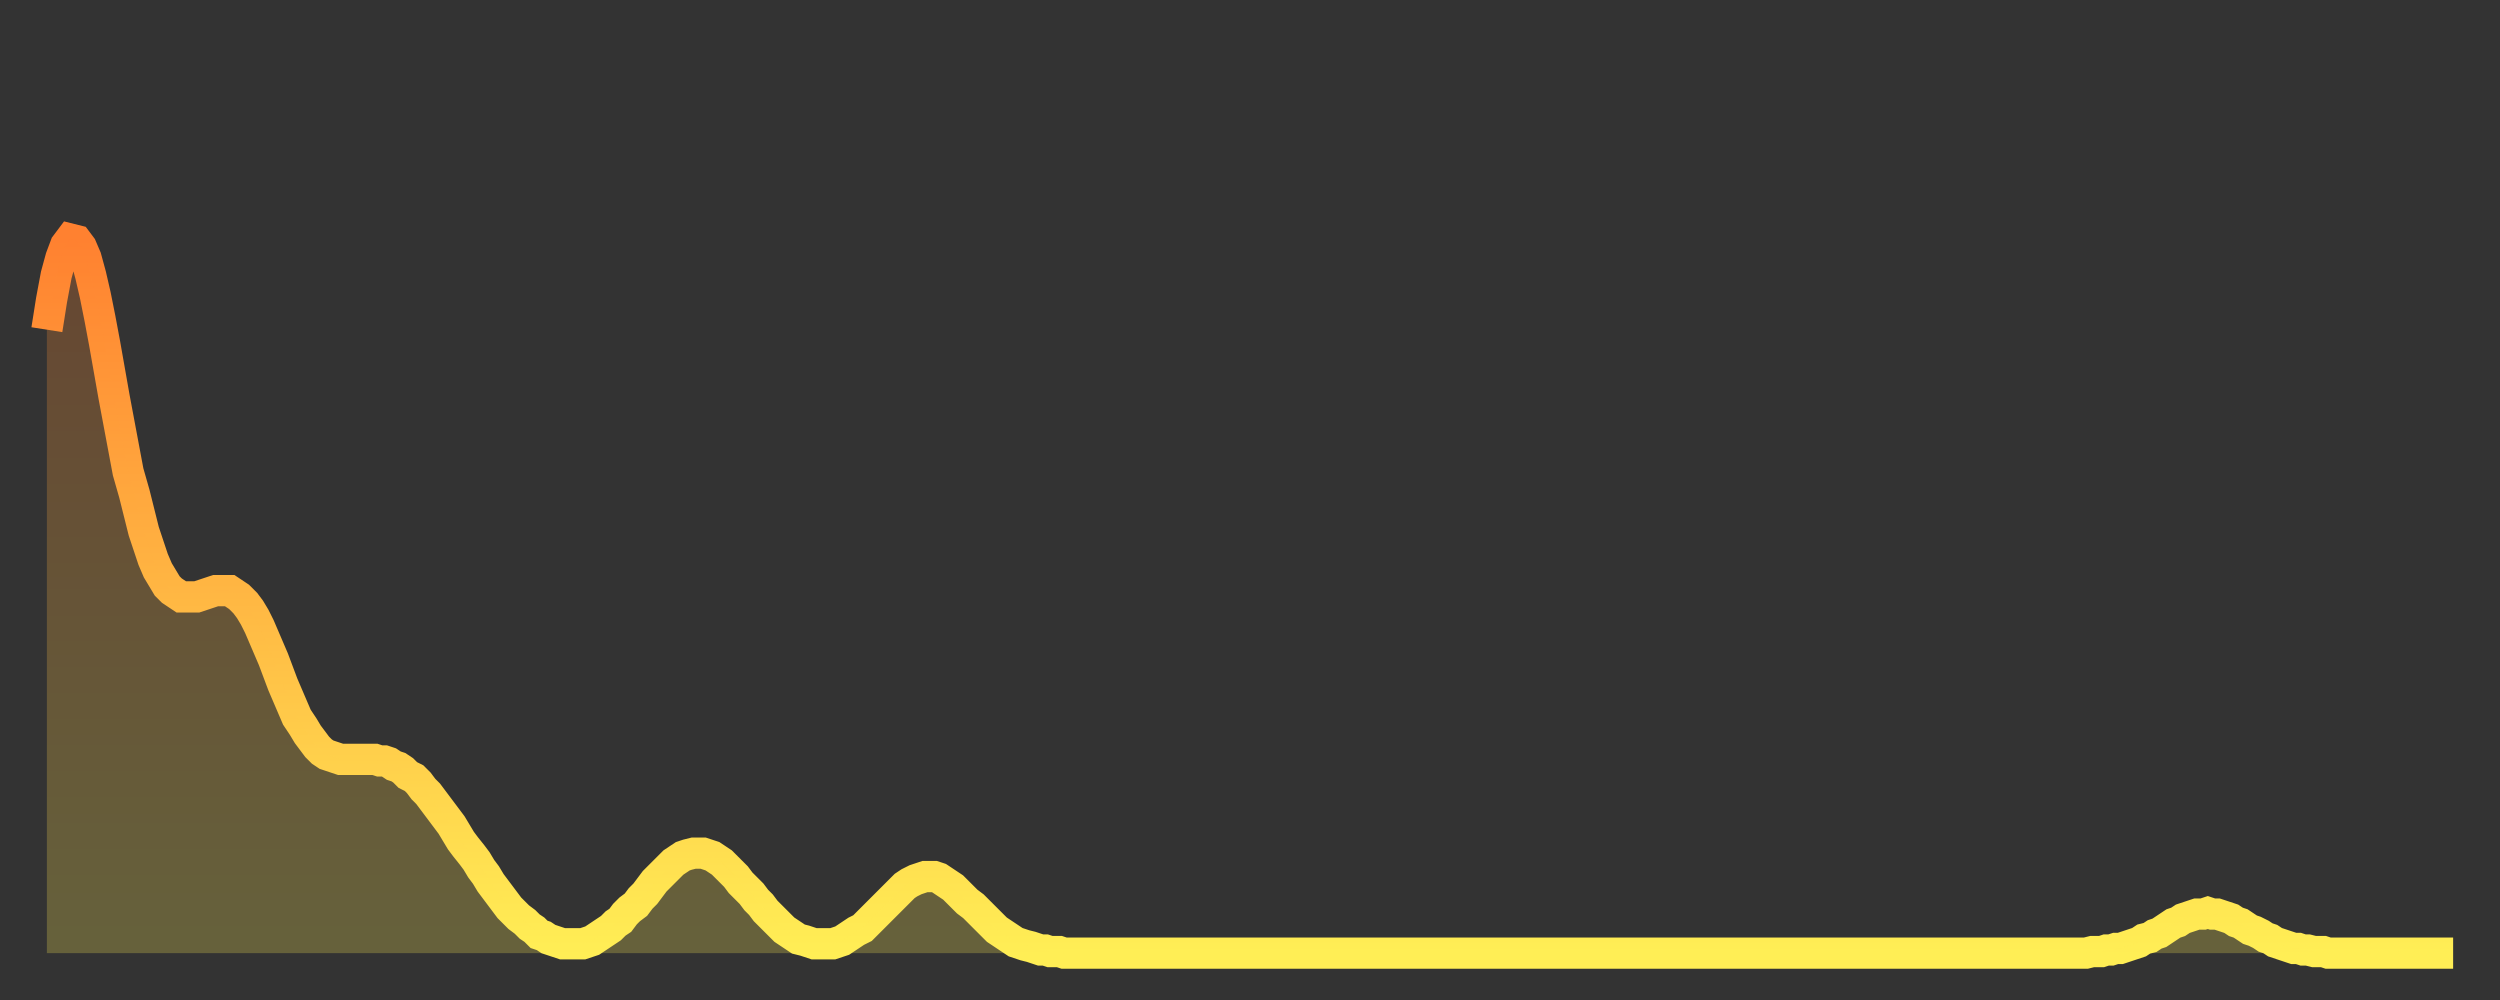
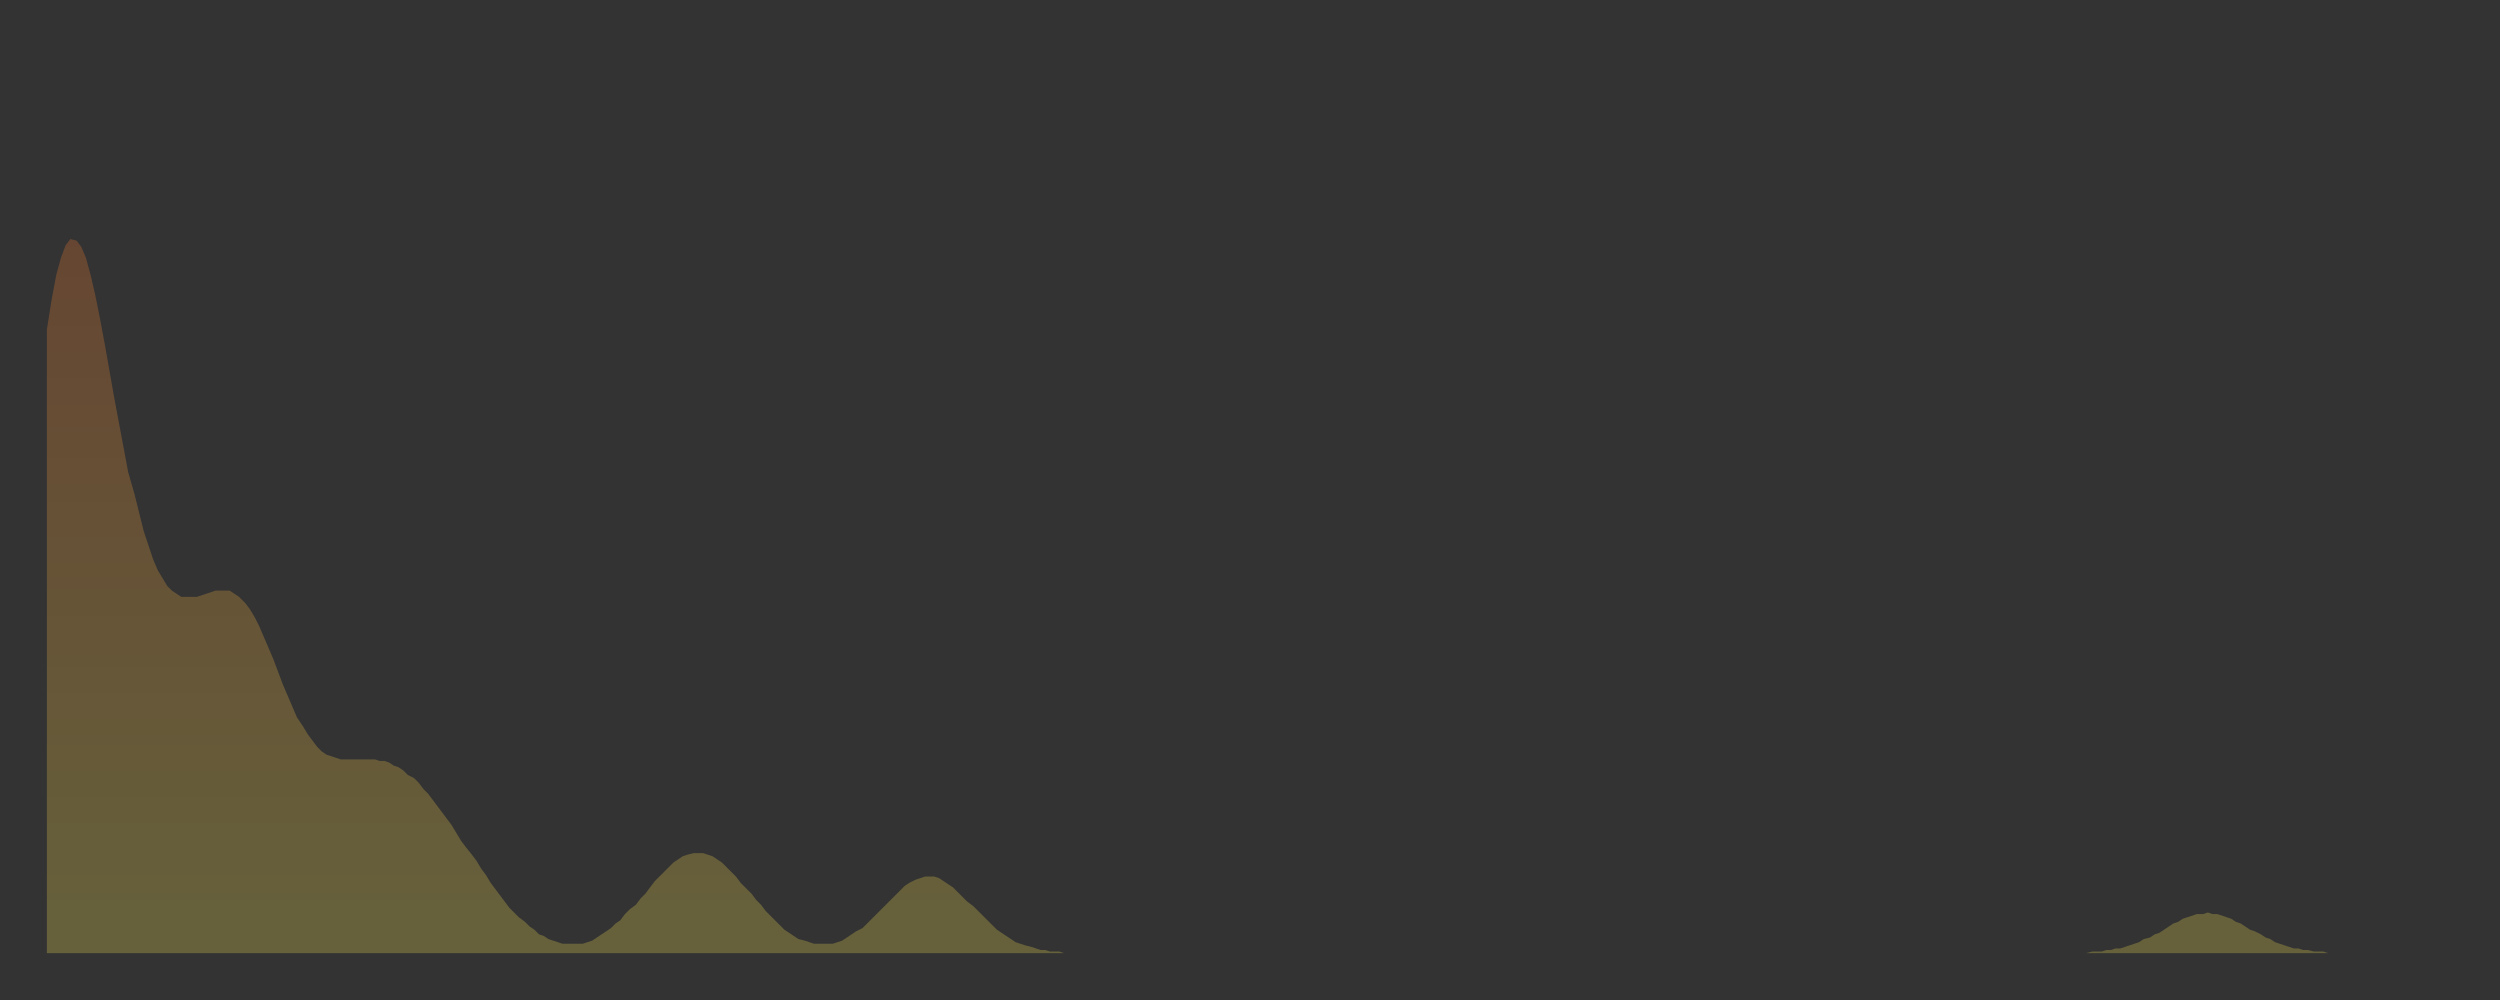
<svg xmlns="http://www.w3.org/2000/svg" baseProfile="full" height="64" version="1.1" width="160">
  <rect width="100%" height="100%" fill="#333333" stroke="none" />
  <defs>
    <linearGradient id="id2200558" x1="0" x2="0" y1="0" y2="1">
      <stop offset="0%" stop-color="#ff8130" />
      <stop offset="50%" stop-color="#ffb743" />
      <stop offset="100%" stop-color="#ffee55" />
    </linearGradient>
  </defs>
  <g transform="translate(3,3)">
    <g>
-       <path d="M 0.0 18.1 0.3 16.2 0.6 14.6 0.9 13.5 1.2 12.7 1.5 12.3 1.9 12.4 2.2 12.8 2.5 13.5 2.8 14.6 3.1 15.9 3.4 17.4 3.7 19.0 4.0 20.7 4.3 22.4 4.6 24.0 4.9 25.6 5.2 27.2 5.6 28.6 5.9 29.8 6.2 31.0 6.5 31.9 6.8 32.8 7.1 33.5 7.4 34.0 7.7 34.5 8.0 34.8 8.3 35.0 8.6 35.2 8.9 35.2 9.3 35.2 9.6 35.2 9.9 35.1 10.2 35.0 10.5 34.9 10.8 34.8 11.1 34.8 11.4 34.8 11.7 34.8 12.0 35.0 12.3 35.2 12.7 35.6 13.0 36.0 13.3 36.5 13.6 37.1 13.9 37.8 14.2 38.5 14.5 39.2 14.8 40.0 15.1 40.8 15.4 41.5 15.7 42.2 16.0 42.9 16.4 43.5 16.7 44.0 17.0 44.4 17.3 44.8 17.6 45.1 17.9 45.3 18.2 45.4 18.5 45.5 18.8 45.6 19.1 45.6 19.4 45.6 19.8 45.6 20.1 45.6 20.4 45.6 20.7 45.6 21.0 45.6 21.3 45.7 21.6 45.7 21.9 45.8 22.2 46.0 22.5 46.1 22.8 46.3 23.1 46.6 23.5 46.8 23.8 47.1 24.1 47.5 24.4 47.8 24.7 48.2 25.0 48.6 25.3 49.0 25.6 49.4 25.9 49.8 26.2 50.3 26.5 50.8 26.8 51.2 27.2 51.7 27.5 52.1 27.8 52.6 28.1 53.0 28.4 53.5 28.7 53.9 29.0 54.3 29.3 54.7 29.6 55.1 29.9 55.4 30.2 55.7 30.6 56.0 30.9 56.3 31.2 56.5 31.5 56.8 31.8 56.9 32.1 57.1 32.4 57.2 32.7 57.3 33.0 57.4 33.3 57.4 33.6 57.4 33.9 57.4 34.3 57.4 34.6 57.3 34.9 57.2 35.2 57.0 35.5 56.8 35.8 56.6 36.1 56.4 36.4 56.1 36.7 55.9 37.0 55.5 37.3 55.2 37.7 54.9 38.0 54.5 38.3 54.2 38.6 53.8 38.9 53.4 39.2 53.1 39.5 52.8 39.8 52.5 40.1 52.2 40.4 52.0 40.7 51.8 41.0 51.7 41.4 51.6 41.7 51.6 42.0 51.6 42.3 51.7 42.6 51.8 42.9 52.0 43.2 52.2 43.5 52.5 43.8 52.8 44.1 53.1 44.4 53.5 44.7 53.8 45.1 54.2 45.4 54.6 45.7 54.9 46.0 55.3 46.3 55.6 46.6 55.9 46.9 56.2 47.2 56.5 47.5 56.7 47.8 56.9 48.1 57.1 48.5 57.2 48.8 57.3 49.1 57.4 49.4 57.4 49.7 57.4 50.0 57.4 50.3 57.4 50.6 57.3 50.9 57.2 51.2 57.0 51.5 56.8 51.8 56.6 52.2 56.4 52.5 56.1 52.8 55.8 53.1 55.5 53.4 55.2 53.7 54.9 54.0 54.6 54.3 54.3 54.6 54.0 54.9 53.7 55.2 53.5 55.6 53.3 55.9 53.2 56.2 53.1 56.5 53.1 56.8 53.1 57.1 53.2 57.4 53.4 57.7 53.6 58.0 53.8 58.3 54.1 58.6 54.4 58.9 54.7 59.3 55.0 59.6 55.3 59.9 55.6 60.2 55.9 60.5 56.2 60.8 56.5 61.1 56.7 61.4 56.9 61.7 57.1 62.0 57.3 62.3 57.4 62.6 57.5 63.0 57.6 63.3 57.7 63.6 57.8 63.9 57.8 64.2 57.9 64.5 57.9 64.8 57.9 65.1 58.0 65.4 58.0 65.7 58.0 66.0 58.0 66.4 58.0 66.7 58.0 67.0 58.0 67.3 58.0 67.6 58.0 67.9 58.0 68.2 58.0 68.5 58.0 68.8 58.0 69.1 58.0 69.4 58.0 69.7 58.0 70.1 58.0 70.4 58.0 70.7 58.0 71.0 58.0 71.3 58.0 71.6 58.0 71.9 58.0 72.2 58.0 72.5 58.0 72.8 58.0 73.1 58.0 73.5 58.0 73.8 58.0 74.1 58.0 74.4 58.0 74.7 58.0 75.0 58.0 75.3 58.0 75.6 58.0 75.9 58.0 76.2 58.0 76.5 58.0 76.8 58.0 77.2 58.0 77.5 58.0 77.8 58.0 78.1 58.0 78.4 58.0 78.7 58.0 79.0 58.0 79.3 58.0 79.6 58.0 79.9 58.0 80.2 58.0 80.5 58.0 80.9 58.0 81.2 58.0 81.5 58.0 81.8 58.0 82.1 58.0 82.4 58.0 82.7 58.0 83.0 58.0 83.3 58.0 83.6 58.0 83.9 58.0 84.3 58.0 84.6 58.0 84.9 58.0 85.2 58.0 85.5 58.0 85.8 58.0 86.1 58.0 86.4 58.0 86.7 58.0 87.0 58.0 87.3 58.0 87.6 58.0 88.0 58.0 88.3 58.0 88.6 58.0 88.9 58.0 89.2 58.0 89.5 58.0 89.8 58.0 90.1 58.0 90.4 58.0 90.7 58.0 91.0 58.0 91.4 58.0 91.7 58.0 92.0 58.0 92.3 58.0 92.6 58.0 92.9 58.0 93.2 58.0 93.5 58.0 93.8 58.0 94.1 58.0 94.4 58.0 94.7 58.0 95.1 58.0 95.4 58.0 95.7 58.0 96.0 58.0 96.3 58.0 96.6 58.0 96.9 58.0 97.2 58.0 97.5 58.0 97.8 58.0 98.1 58.0 98.4 58.0 98.8 58.0 99.1 58.0 99.4 58.0 99.7 58.0 100.0 58.0 100.3 58.0 100.6 58.0 100.9 58.0 101.2 58.0 101.5 58.0 101.8 58.0 102.2 58.0 102.5 58.0 102.8 58.0 103.1 58.0 103.4 58.0 103.7 58.0 104.0 58.0 104.3 58.0 104.6 58.0 104.9 58.0 105.2 58.0 105.5 58.0 105.9 58.0 106.2 58.0 106.5 58.0 106.8 58.0 107.1 58.0 107.4 58.0 107.7 58.0 108.0 58.0 108.3 58.0 108.6 58.0 108.9 58.0 109.3 58.0 109.6 58.0 109.9 58.0 110.2 58.0 110.5 58.0 110.8 58.0 111.1 58.0 111.4 58.0 111.7 58.0 112.0 58.0 112.3 58.0 112.6 58.0 113.0 58.0 113.3 58.0 113.6 58.0 113.9 58.0 114.2 58.0 114.5 58.0 114.8 58.0 115.1 58.0 115.4 58.0 115.7 58.0 116.0 58.0 116.3 58.0 116.7 58.0 117.0 58.0 117.3 58.0 117.6 58.0 117.9 58.0 118.2 58.0 118.5 58.0 118.8 58.0 119.1 58.0 119.4 58.0 119.7 58.0 120.1 58.0 120.4 58.0 120.7 58.0 121.0 58.0 121.3 58.0 121.6 58.0 121.9 58.0 122.2 58.0 122.5 58.0 122.8 58.0 123.1 58.0 123.4 58.0 123.8 58.0 124.1 58.0 124.4 58.0 124.7 58.0 125.0 58.0 125.3 58.0 125.6 58.0 125.9 58.0 126.2 58.0 126.5 58.0 126.8 58.0 127.2 58.0 127.5 58.0 127.8 58.0 128.1 58.0 128.4 58.0 128.7 58.0 129.0 58.0 129.3 58.0 129.6 58.0 129.9 58.0 130.2 58.0 130.5 58.0 130.9 57.9 131.2 57.9 131.5 57.9 131.8 57.8 132.1 57.8 132.4 57.7 132.7 57.7 133.0 57.6 133.3 57.5 133.6 57.4 133.9 57.3 134.2 57.1 134.6 57.0 134.9 56.8 135.2 56.7 135.5 56.5 135.8 56.3 136.1 56.1 136.4 56.0 136.7 55.8 137.0 55.7 137.3 55.6 137.6 55.5 138.0 55.5 138.3 55.4 138.6 55.5 138.9 55.5 139.2 55.6 139.5 55.7 139.8 55.8 140.1 56.0 140.4 56.1 140.7 56.3 141.0 56.5 141.3 56.6 141.7 56.8 142.0 57.0 142.3 57.1 142.6 57.3 142.9 57.4 143.2 57.5 143.5 57.6 143.8 57.7 144.1 57.7 144.4 57.8 144.7 57.8 145.1 57.9 145.4 57.9 145.7 57.9 146.0 58.0 146.3 58.0 146.6 58.0 146.9 58.0 147.2 58.0 147.5 58.0 147.8 58.0 148.1 58.0 148.4 58.0 148.8 58.0 149.1 58.0 149.4 58.0 149.7 58.0 150.0 58.0 150.3 58.0 150.6 58.0 150.9 58.0 151.2 58.0 151.5 58.0 151.8 58.0 152.1 58.0 152.5 58.0 152.8 58.0 153.1 58.0 153.4 58.0 153.7 58.0 154.0 58.0" fill="none" id="graph-curve" opacity="1" stroke="url(#id2200558)" stroke-width="2" />
      <path d="M 0 58 L 0.0 18.1 0.3 16.2 0.6 14.6 0.9 13.5 1.2 12.7 1.5 12.3 1.9 12.4 2.2 12.8 2.5 13.5 2.8 14.6 3.1 15.9 3.4 17.4 3.7 19.0 4.0 20.7 4.3 22.4 4.6 24.0 4.9 25.6 5.2 27.2 5.6 28.6 5.9 29.8 6.2 31.0 6.5 31.9 6.8 32.8 7.1 33.5 7.4 34.0 7.7 34.5 8.0 34.8 8.3 35.0 8.6 35.2 8.9 35.2 9.3 35.2 9.6 35.2 9.9 35.1 10.2 35.0 10.5 34.9 10.8 34.8 11.1 34.8 11.4 34.8 11.7 34.8 12.0 35.0 12.3 35.2 12.7 35.6 13.0 36.0 13.3 36.5 13.6 37.1 13.9 37.8 14.2 38.5 14.5 39.2 14.8 40.0 15.1 40.8 15.4 41.5 15.7 42.2 16.0 42.9 16.4 43.5 16.7 44.0 17.0 44.4 17.3 44.8 17.6 45.1 17.9 45.3 18.2 45.4 18.5 45.5 18.8 45.6 19.1 45.6 19.4 45.6 19.8 45.6 20.1 45.6 20.4 45.6 20.7 45.6 21.0 45.6 21.3 45.7 21.6 45.7 21.9 45.8 22.2 46.0 22.5 46.1 22.8 46.3 23.1 46.6 23.5 46.8 23.8 47.1 24.1 47.5 24.4 47.8 24.7 48.2 25.0 48.6 25.3 49.0 25.6 49.4 25.9 49.8 26.2 50.3 26.5 50.8 26.8 51.2 27.2 51.7 27.5 52.1 27.8 52.6 28.1 53.0 28.4 53.5 28.7 53.9 29.0 54.3 29.3 54.7 29.6 55.1 29.9 55.4 30.2 55.7 30.6 56.0 30.9 56.3 31.2 56.5 31.5 56.8 31.8 56.9 32.1 57.1 32.4 57.2 32.7 57.3 33.0 57.4 33.3 57.4 33.6 57.4 33.9 57.4 34.3 57.4 34.6 57.3 34.9 57.2 35.2 57.0 35.5 56.8 35.8 56.6 36.1 56.4 36.4 56.1 36.7 55.9 37.0 55.5 37.3 55.2 37.7 54.9 38.0 54.5 38.3 54.2 38.6 53.8 38.9 53.4 39.2 53.1 39.5 52.8 39.8 52.5 40.1 52.2 40.4 52.0 40.7 51.8 41.0 51.7 41.4 51.6 41.7 51.6 42.0 51.6 42.3 51.7 42.6 51.8 42.9 52.0 43.2 52.2 43.5 52.5 43.8 52.8 44.1 53.1 44.4 53.5 44.7 53.8 45.1 54.2 45.4 54.6 45.7 54.9 46.0 55.3 46.3 55.6 46.6 55.9 46.9 56.2 47.2 56.5 47.5 56.7 47.8 56.9 48.1 57.1 48.5 57.2 48.8 57.3 49.1 57.4 49.4 57.4 49.7 57.4 50.0 57.4 50.3 57.4 50.6 57.3 50.9 57.2 51.2 57.0 51.5 56.8 51.8 56.6 52.2 56.4 52.5 56.1 52.8 55.8 53.1 55.5 53.4 55.2 53.7 54.9 54.0 54.6 54.3 54.3 54.6 54.0 54.9 53.7 55.2 53.5 55.6 53.3 55.9 53.2 56.2 53.1 56.5 53.1 56.8 53.1 57.1 53.2 57.4 53.4 57.7 53.6 58.0 53.8 58.3 54.1 58.6 54.4 58.9 54.7 59.3 55.0 59.6 55.3 59.9 55.6 60.2 55.9 60.5 56.2 60.8 56.5 61.1 56.7 61.4 56.9 61.7 57.1 62.0 57.3 62.3 57.4 62.6 57.5 63.0 57.6 63.3 57.7 63.6 57.8 63.9 57.8 64.2 57.9 64.5 57.9 64.8 57.9 65.1 58.0 65.4 58.0 65.7 58.0 66.0 58.0 66.4 58.0 66.7 58.0 67.0 58.0 67.3 58.0 67.6 58.0 67.9 58.0 68.2 58.0 68.5 58.0 68.8 58.0 69.1 58.0 69.4 58.0 69.7 58.0 70.1 58.0 70.4 58.0 70.7 58.0 71.0 58.0 71.3 58.0 71.6 58.0 71.9 58.0 72.2 58.0 72.5 58.0 72.8 58.0 73.1 58.0 73.5 58.0 73.8 58.0 74.1 58.0 74.4 58.0 74.7 58.0 75.0 58.0 75.3 58.0 75.6 58.0 75.9 58.0 76.2 58.0 76.5 58.0 76.8 58.0 77.2 58.0 77.5 58.0 77.8 58.0 78.1 58.0 78.4 58.0 78.7 58.0 79.0 58.0 79.3 58.0 79.6 58.0 79.9 58.0 80.2 58.0 80.5 58.0 80.9 58.0 81.2 58.0 81.5 58.0 81.8 58.0 82.1 58.0 82.4 58.0 82.7 58.0 83.0 58.0 83.3 58.0 83.6 58.0 83.9 58.0 84.3 58.0 84.6 58.0 84.9 58.0 85.2 58.0 85.5 58.0 85.8 58.0 86.1 58.0 86.4 58.0 86.7 58.0 87.0 58.0 87.3 58.0 87.6 58.0 88.0 58.0 88.3 58.0 88.6 58.0 88.9 58.0 89.2 58.0 89.5 58.0 89.8 58.0 90.1 58.0 90.4 58.0 90.7 58.0 91.0 58.0 91.4 58.0 91.7 58.0 92.0 58.0 92.3 58.0 92.6 58.0 92.9 58.0 93.2 58.0 93.5 58.0 93.8 58.0 94.1 58.0 94.4 58.0 94.7 58.0 95.1 58.0 95.4 58.0 95.7 58.0 96.0 58.0 96.3 58.0 96.6 58.0 96.9 58.0 97.2 58.0 97.5 58.0 97.8 58.0 98.1 58.0 98.4 58.0 98.8 58.0 99.1 58.0 99.4 58.0 99.7 58.0 100.0 58.0 100.3 58.0 100.6 58.0 100.9 58.0 101.2 58.0 101.5 58.0 101.8 58.0 102.2 58.0 102.5 58.0 102.8 58.0 103.1 58.0 103.4 58.0 103.7 58.0 104.0 58.0 104.3 58.0 104.6 58.0 104.9 58.0 105.2 58.0 105.5 58.0 105.9 58.0 106.2 58.0 106.5 58.0 106.8 58.0 107.1 58.0 107.4 58.0 107.7 58.0 108.0 58.0 108.3 58.0 108.6 58.0 108.9 58.0 109.3 58.0 109.6 58.0 109.9 58.0 110.2 58.0 110.5 58.0 110.8 58.0 111.1 58.0 111.4 58.0 111.7 58.0 112.0 58.0 112.3 58.0 112.6 58.0 113.0 58.0 113.3 58.0 113.6 58.0 113.9 58.0 114.2 58.0 114.5 58.0 114.8 58.0 115.1 58.0 115.4 58.0 115.7 58.0 116.0 58.0 116.3 58.0 116.7 58.0 117.0 58.0 117.3 58.0 117.6 58.0 117.9 58.0 118.2 58.0 118.5 58.0 118.8 58.0 119.1 58.0 119.4 58.0 119.7 58.0 120.1 58.0 120.4 58.0 120.7 58.0 121.0 58.0 121.3 58.0 121.6 58.0 121.9 58.0 122.2 58.0 122.5 58.0 122.8 58.0 123.1 58.0 123.4 58.0 123.8 58.0 124.1 58.0 124.4 58.0 124.7 58.0 125.0 58.0 125.3 58.0 125.6 58.0 125.9 58.0 126.2 58.0 126.5 58.0 126.8 58.0 127.2 58.0 127.5 58.0 127.8 58.0 128.1 58.0 128.4 58.0 128.7 58.0 129.0 58.0 129.3 58.0 129.6 58.0 129.9 58.0 130.2 58.0 130.5 58.0 130.9 57.9 131.2 57.9 131.5 57.9 131.8 57.8 132.1 57.8 132.4 57.7 132.7 57.7 133.0 57.6 133.3 57.5 133.6 57.4 133.9 57.3 134.2 57.1 134.6 57.0 134.9 56.8 135.2 56.7 135.5 56.5 135.8 56.3 136.1 56.1 136.4 56.0 136.7 55.8 137.0 55.7 137.3 55.6 137.6 55.5 138.0 55.5 138.3 55.4 138.6 55.5 138.9 55.5 139.2 55.6 139.5 55.7 139.8 55.8 140.1 56.0 140.4 56.1 140.7 56.3 141.0 56.5 141.3 56.6 141.7 56.8 142.0 57.0 142.3 57.1 142.6 57.3 142.9 57.4 143.2 57.5 143.5 57.6 143.8 57.7 144.1 57.7 144.4 57.8 144.7 57.8 145.1 57.9 145.4 57.9 145.7 57.9 146.0 58.0 146.3 58.0 146.6 58.0 146.9 58.0 147.2 58.0 147.5 58.0 147.8 58.0 148.1 58.0 148.4 58.0 148.8 58.0 149.1 58.0 149.4 58.0 149.7 58.0 150.0 58.0 150.3 58.0 150.6 58.0 150.9 58.0 151.2 58.0 151.5 58.0 151.8 58.0 152.1 58.0 152.5 58.0 152.8 58.0 153.1 58.0 153.4 58.0 153.7 58.0 154.0 58.0 154 58" fill="url(#id2200558)" fill-opacity=".25" id="graph-shadow" />
    </g>
  </g>
</svg>